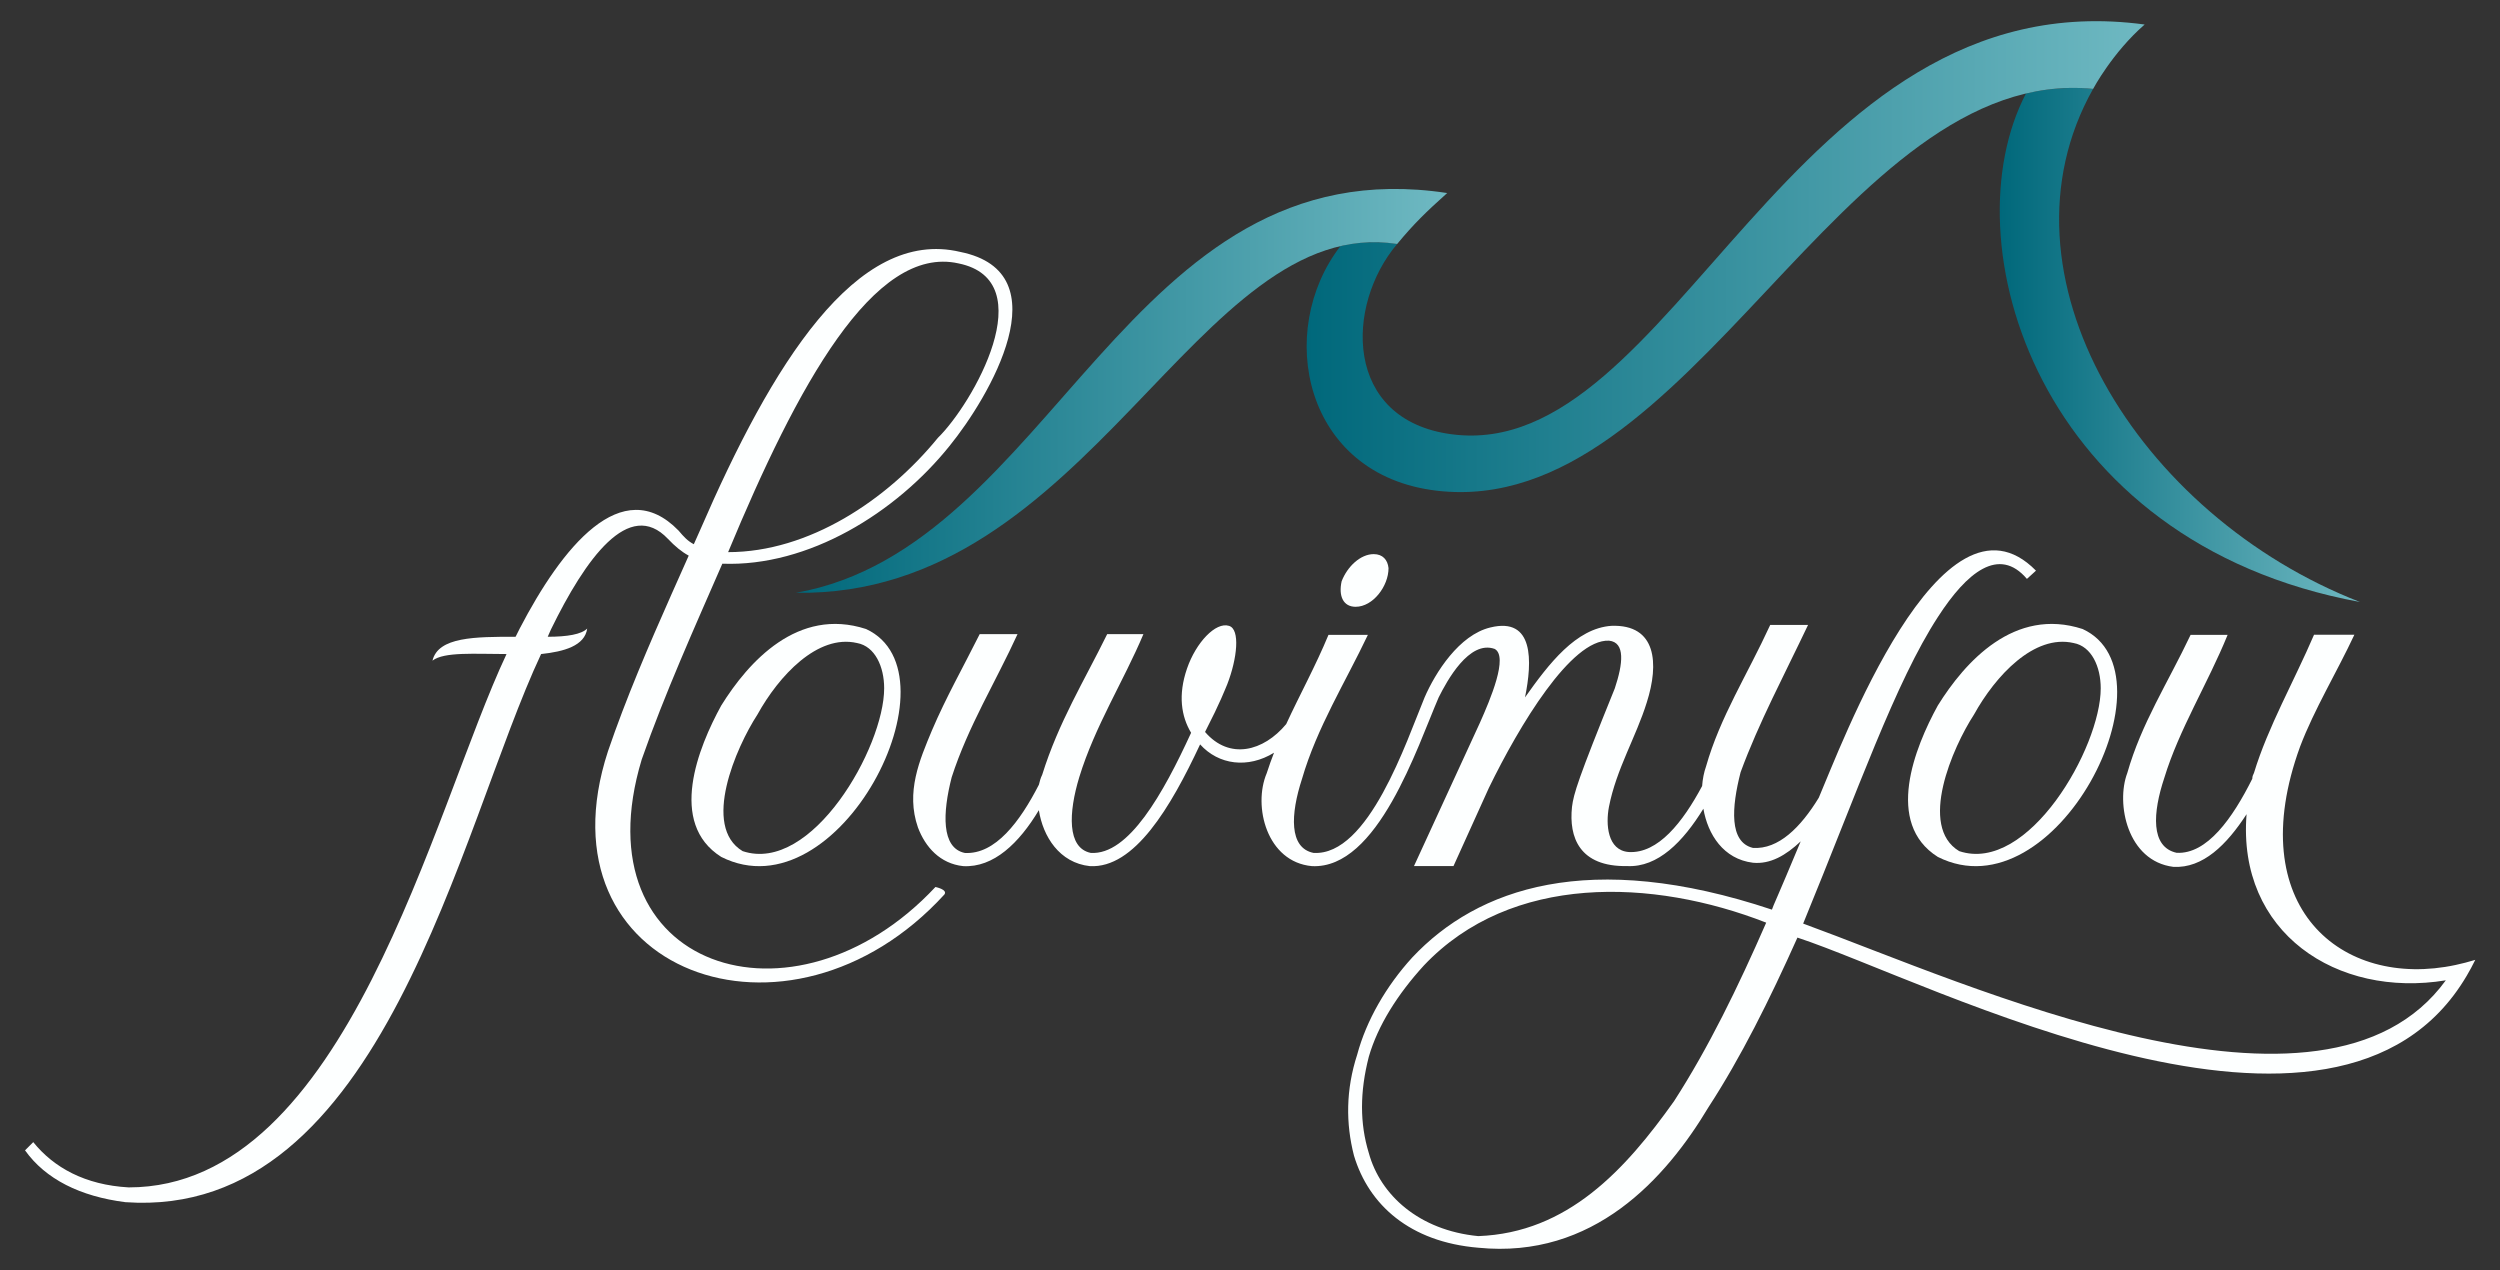
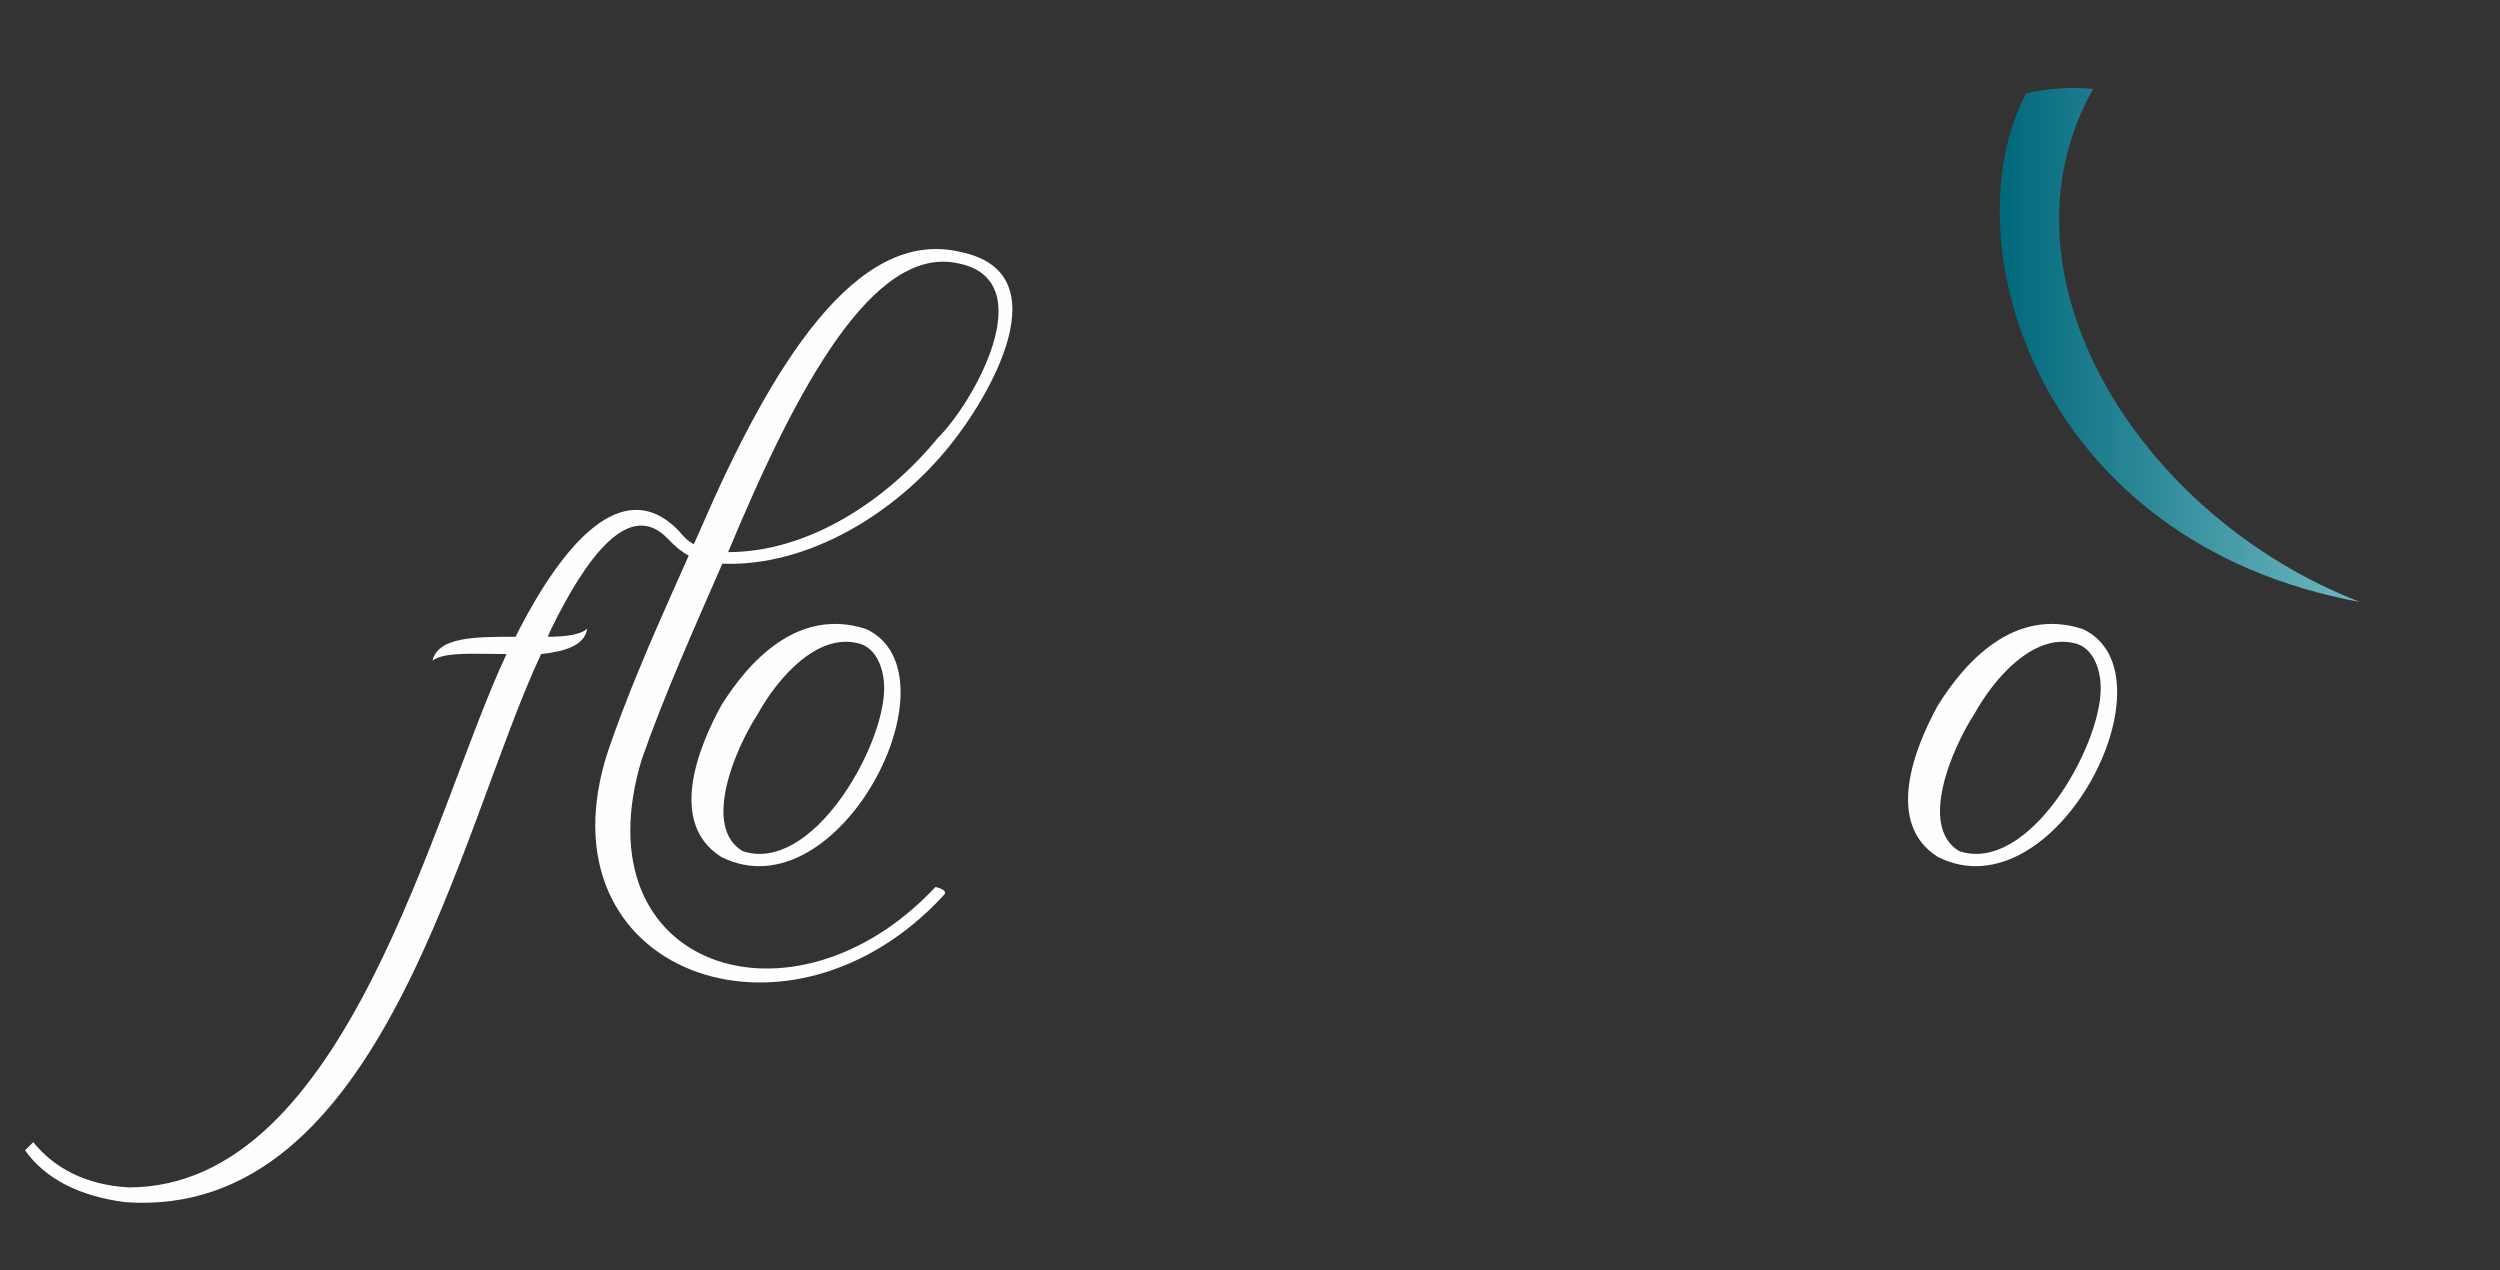
<svg xmlns="http://www.w3.org/2000/svg" width="100%" height="100%" viewBox="0 0 1000 508" version="1.1" xml:space="preserve" style="fill-rule:evenodd;clip-rule:evenodd;stroke-linejoin:round;stroke-miterlimit:2;">
  <rect x="0" y="0" width="1000" height="508" fill="#333333" stroke="none" />
  <g transform="matrix(1,0,0,1,-1116,-600)">
    <g id="flowinyou-logo-white" transform="matrix(1,0,0,0.508,1116,600)">
      <rect x="0" y="0" width="1000" height="1000" style="fill:none;" />
      <g transform="matrix(2.082,0,0,4.098,-89.051,-582.694)">
        <g>
          <g id="Ebene_2">
-             <path d="M303.22,258.78C306.54,258.78 309.54,254.83 309.54,251.35C309.38,249.77 308.43,248.66 306.69,248.66C304.16,248.66 301.63,251.03 300.53,253.88C299.9,256.72 300.84,258.78 303.22,258.78Z" style="fill:rgb(253,255,255);fill-rule:nonzero;" />
-             <path d="M514.56,327.6C492.56,332.31 473.48,316.36 484.67,285.65C487.36,278.54 491.78,271.26 495.1,264.15L487.35,264.15C483.56,273 478.5,281.85 475.81,290.71C475.65,291.03 475.49,291.34 475.49,291.82C471.7,299.41 466.8,306.36 460.95,306.05C455.89,304.94 456.37,298.31 458.58,291.67C461.42,282.34 466.96,273.49 470.75,264.17L463.64,264.17C459.21,273.5 454.16,281.24 451.47,290.73C449.26,296.58 451.47,307.64 460.32,308.75C466.01,309.07 470.59,304.48 474.39,298.63C472.56,321.4 491.75,334.01 512.67,330.55C489.25,362.84 420.93,331.23 389.2,319.65C399.79,293.88 406.9,273.33 415.12,260.69C420.65,252.15 426.82,247.1 432.19,253.42L433.93,251.84C415.75,233.35 396.31,285.98 392.2,295.47C388.72,301.16 384.46,305.43 379.55,305.11C374.96,304 375.44,297.36 377.18,290.57C380.66,281.08 385.56,271.92 390.14,262.27L382.87,262.27C378.44,271.91 373.23,279.97 370.54,289.46C370.14,290.58 369.89,291.86 369.79,293.22C366.07,300.18 361.33,306.23 355.68,305.9C351.57,305.58 351.25,300.53 351.89,297.21C353.31,289.94 357.11,283.77 359.16,277.14C361.53,269.71 361.06,262.12 352.36,262.44C345.56,262.91 340.35,269.71 335.76,276.19C337.18,269.24 337.5,260.7 329.12,262.75C323.11,264.17 318.53,271.44 316.47,276.19C312.99,284.57 305.72,306.7 295.13,306.07C290.39,305.12 290.7,298.64 292.92,291.84C295.76,282.04 301.3,273.19 305.57,264.18L298,264.18C295.52,270.17 292.51,275.62 289.88,281.32C285.52,286.56 278.98,288.27 274.29,282.83C277.29,276.98 278.08,274.77 278.56,273.66C280.46,268.76 281.09,263.07 278.88,262.44C276.35,261.65 272.56,265.6 270.82,270.66C269.08,275.72 269.71,279.83 271.61,282.99C266.24,294.69 259.6,306.54 252.33,306.07C247.75,305.12 248.06,298.33 250.12,291.53C253.12,281.73 258.66,273.04 262.45,264.03L255.49,264.03C251.06,273.04 246.16,280.94 243,291.06C242.68,291.69 242.53,292.32 242.37,292.96C238.73,300.07 233.99,306.4 228.14,306.08C223.56,305.13 223.87,298.34 225.61,291.54C228.77,281.74 234.15,273.05 238.26,264.04L230.99,264.04C227.83,270.36 224.51,276.21 221.82,282.53C219.45,288.22 216.76,294.39 219.13,301.18C220.55,304.97 223.4,308.14 227.82,308.61C233.67,308.93 238.57,304.18 242.36,297.86C243.15,302.92 246.31,307.98 252.16,308.61C260.7,309.08 267.65,297.39 273.34,285.22C276.91,289.18 282.54,289.89 287.54,286.82C287.04,288.11 286.57,289.41 286.14,290.75C283.45,297.07 286.14,307.82 294.83,308.61C307.48,309.24 315.06,285.69 319.17,276.2C320.75,273.04 325.02,265.14 329.92,266.87C332.61,268.29 329.13,276.51 327.08,281.1L314.43,308.6L322.02,308.6L328.82,293.58C334.67,281.57 344.63,264.97 351.9,265.29C355.06,265.61 354.59,269.72 353.01,274.46C345.9,292.01 345.11,294.69 344.79,297.22C344.16,303.07 346.21,308.76 355.38,308.6C361.3,308.89 366.14,303.91 370.03,297.58C370.89,302.53 373.87,307.26 379.56,307.96C382.88,308.28 385.88,306.54 388.73,303.85C383.99,315.23 383.51,316.02 383.2,316.97C348.11,305.27 326.61,312.86 314.12,326.14C309.06,331.67 305.27,338.31 303.53,344.79C301.32,351.59 301.32,358.07 302.9,364.23C305.74,373.71 313.65,380.83 326.77,381.93C348.9,384.14 362.81,368.65 371.03,354.9C377.2,345.42 382.73,334.35 388.1,322.34C413.53,330.72 491.74,372.04 516.67,329.7C517.25,328.71 517.81,327.7 518.33,326.62C517.07,327 515.81,327.34 514.56,327.6ZM364.39,353.78C355.06,366.9 344,379.07 326.77,379.7C315.39,378.59 307.96,371.8 305.75,363.73C304.01,358.04 304.01,352.03 305.75,345.24C307.49,339.23 311.28,333.23 316.34,327.69C333.1,309.99 360.28,310.94 382.1,319.47C376.71,331.81 371.02,343.51 364.39,353.78Z" style="fill:rgb(253,255,255);fill-rule:nonzero;" />
            <path d="M442.89,263.05C429.77,258.78 420.28,269.37 415.07,277.75C410.64,285.81 404.79,300.36 415.07,306.84C437.68,318.22 461.39,271.58 442.89,263.05ZM419.18,305.73C411.28,300.99 417.91,285.81 422.02,279.49C426.13,272.06 433.56,264 441.15,265.74C444.63,266.37 446.37,270.33 446.37,274.44C446.37,285.81 432.46,310.15 419.18,305.73Z" style="fill:rgb(253,255,255);fill-rule:nonzero;" />
            <g>
              <path d="M181.34,277.75C176.91,285.81 171.06,300.36 181.34,306.84C203.94,318.22 227.66,271.59 209.16,263.05C196.04,258.78 186.55,269.37 181.34,277.75ZM212.64,274.43C212.64,285.81 198.73,310.16 185.45,305.73C177.55,300.99 184.18,285.81 188.29,279.49C192.4,272.06 199.83,264 207.42,265.74C210.9,266.37 212.64,270.32 212.64,274.43Z" style="fill:rgb(253,255,255);fill-rule:nonzero;" />
            </g>
            <path d="M181.55,250.5C198.15,251.13 214.9,240.7 225.18,227.9C232.77,218.57 247,194.55 227.24,190.59C207.32,185.85 191.04,212.25 177.29,244.02C176.89,244.93 176.47,245.85 176.07,246.76C174.9,246.15 174.14,245.33 173.14,244.14C162.23,232.91 150.68,247.46 142.62,262.96L141.83,264.54C134.08,264.54 126.96,264.54 125.86,269.13C128.07,267.39 134.08,267.86 140.09,267.86C125.86,298.07 109.41,370.34 67.5,370.34C59.12,369.87 53.11,366.54 49.16,361.64L47.58,363.22C51.53,368.76 58.18,372.08 66.87,373.18C116.37,376.66 130.92,301.54 146.73,267.86C151.16,267.39 155.11,266.28 155.59,262.96C154.48,264.07 151.79,264.54 148,264.54L148.63,263.12C155.27,249.52 163.63,237.86 171.09,245.72C172.46,247.16 173.7,248.2 175.09,248.95C174.38,250.54 173.67,252.13 172.96,253.73L171.81,256.31C167.39,266.27 163.05,276.36 159.58,286.53C145.67,329.05 194.36,346.76 224.23,314.04C224.86,313.09 222.49,312.62 222.49,312.62C195.3,341.71 153.88,328.43 166.06,288.12C170.48,275.47 176.18,262.83 181.55,250.5ZM226.92,192.8C243.2,196.12 229.61,219.83 222.97,226.31C213.17,238.32 198.15,248.28 182.66,248.28C195.94,216.35 210.64,189.16 226.92,192.8Z" style="fill:rgb(253,255,255);fill-rule:nonzero;" />
          </g>
          <g id="Ebene_4">
            <path d="M432.01,160.15C417.2,188.49 433.98,246.45 496.18,257.86C453.51,241.29 424.86,194.92 444.9,159.27C440.8,158.83 436.04,159.18 432.01,160.15Z" style="fill:url(#_Linear1);fill-rule:nonzero;" />
          </g>
          <g id="Ebene_3">
-             <path d="M311.2,189.07C307.1,188.41 303,188.81 300.3,189.48C287.73,205.71 293.16,233.5 318.85,236.48C367.6,242.13 396.53,154.49 444.91,159.27C444.91,159.27 448.6,152.3 454.81,146.9C386.44,137.67 364.49,231.31 321.65,225.63C300.86,222.88 301.23,200.8 311.2,189.07" style="fill:url(#_Linear2);fill-rule:nonzero;" />
-           </g>
+             </g>
          <g id="Ebene_5">
-             <path d="M195.71,256.09C245.22,247.32 259.11,169.91 320.81,179.28C316.82,182.85 314.34,185.26 311.2,189.07C272.58,183.12 252.24,256.97 195.71,256.09Z" style="fill:url(#_Linear3);fill-rule:nonzero;" />
-           </g>
+             </g>
        </g>
      </g>
    </g>
  </g>
  <defs>
    <linearGradient id="_Linear1" x1="0" y1="0" x2="1" y2="0" gradientUnits="userSpaceOnUse" gradientTransform="matrix(69.214,0,0,69.214,426.968,208.474)">
      <stop offset="0" style="stop-color:rgb(0,104,123);stop-opacity:1" />
      <stop offset="1" style="stop-color:rgb(111,185,194);stop-opacity:1" />
    </linearGradient>
    <linearGradient id="_Linear2" x1="0" y1="0" x2="1" y2="0" gradientUnits="userSpaceOnUse" gradientTransform="matrix(161.005,0,0,161.005,293.803,191.506)">
      <stop offset="0" style="stop-color:rgb(0,104,123);stop-opacity:1" />
      <stop offset="1" style="stop-color:rgb(111,185,194);stop-opacity:1" />
    </linearGradient>
    <linearGradient id="_Linear3" x1="0" y1="0" x2="1" y2="0" gradientUnits="userSpaceOnUse" gradientTransform="matrix(125.1,0,0,125.1,195.706,217.299)">
      <stop offset="0" style="stop-color:rgb(0,104,123);stop-opacity:1" />
      <stop offset="1" style="stop-color:rgb(111,185,194);stop-opacity:1" />
    </linearGradient>
  </defs>
</svg>